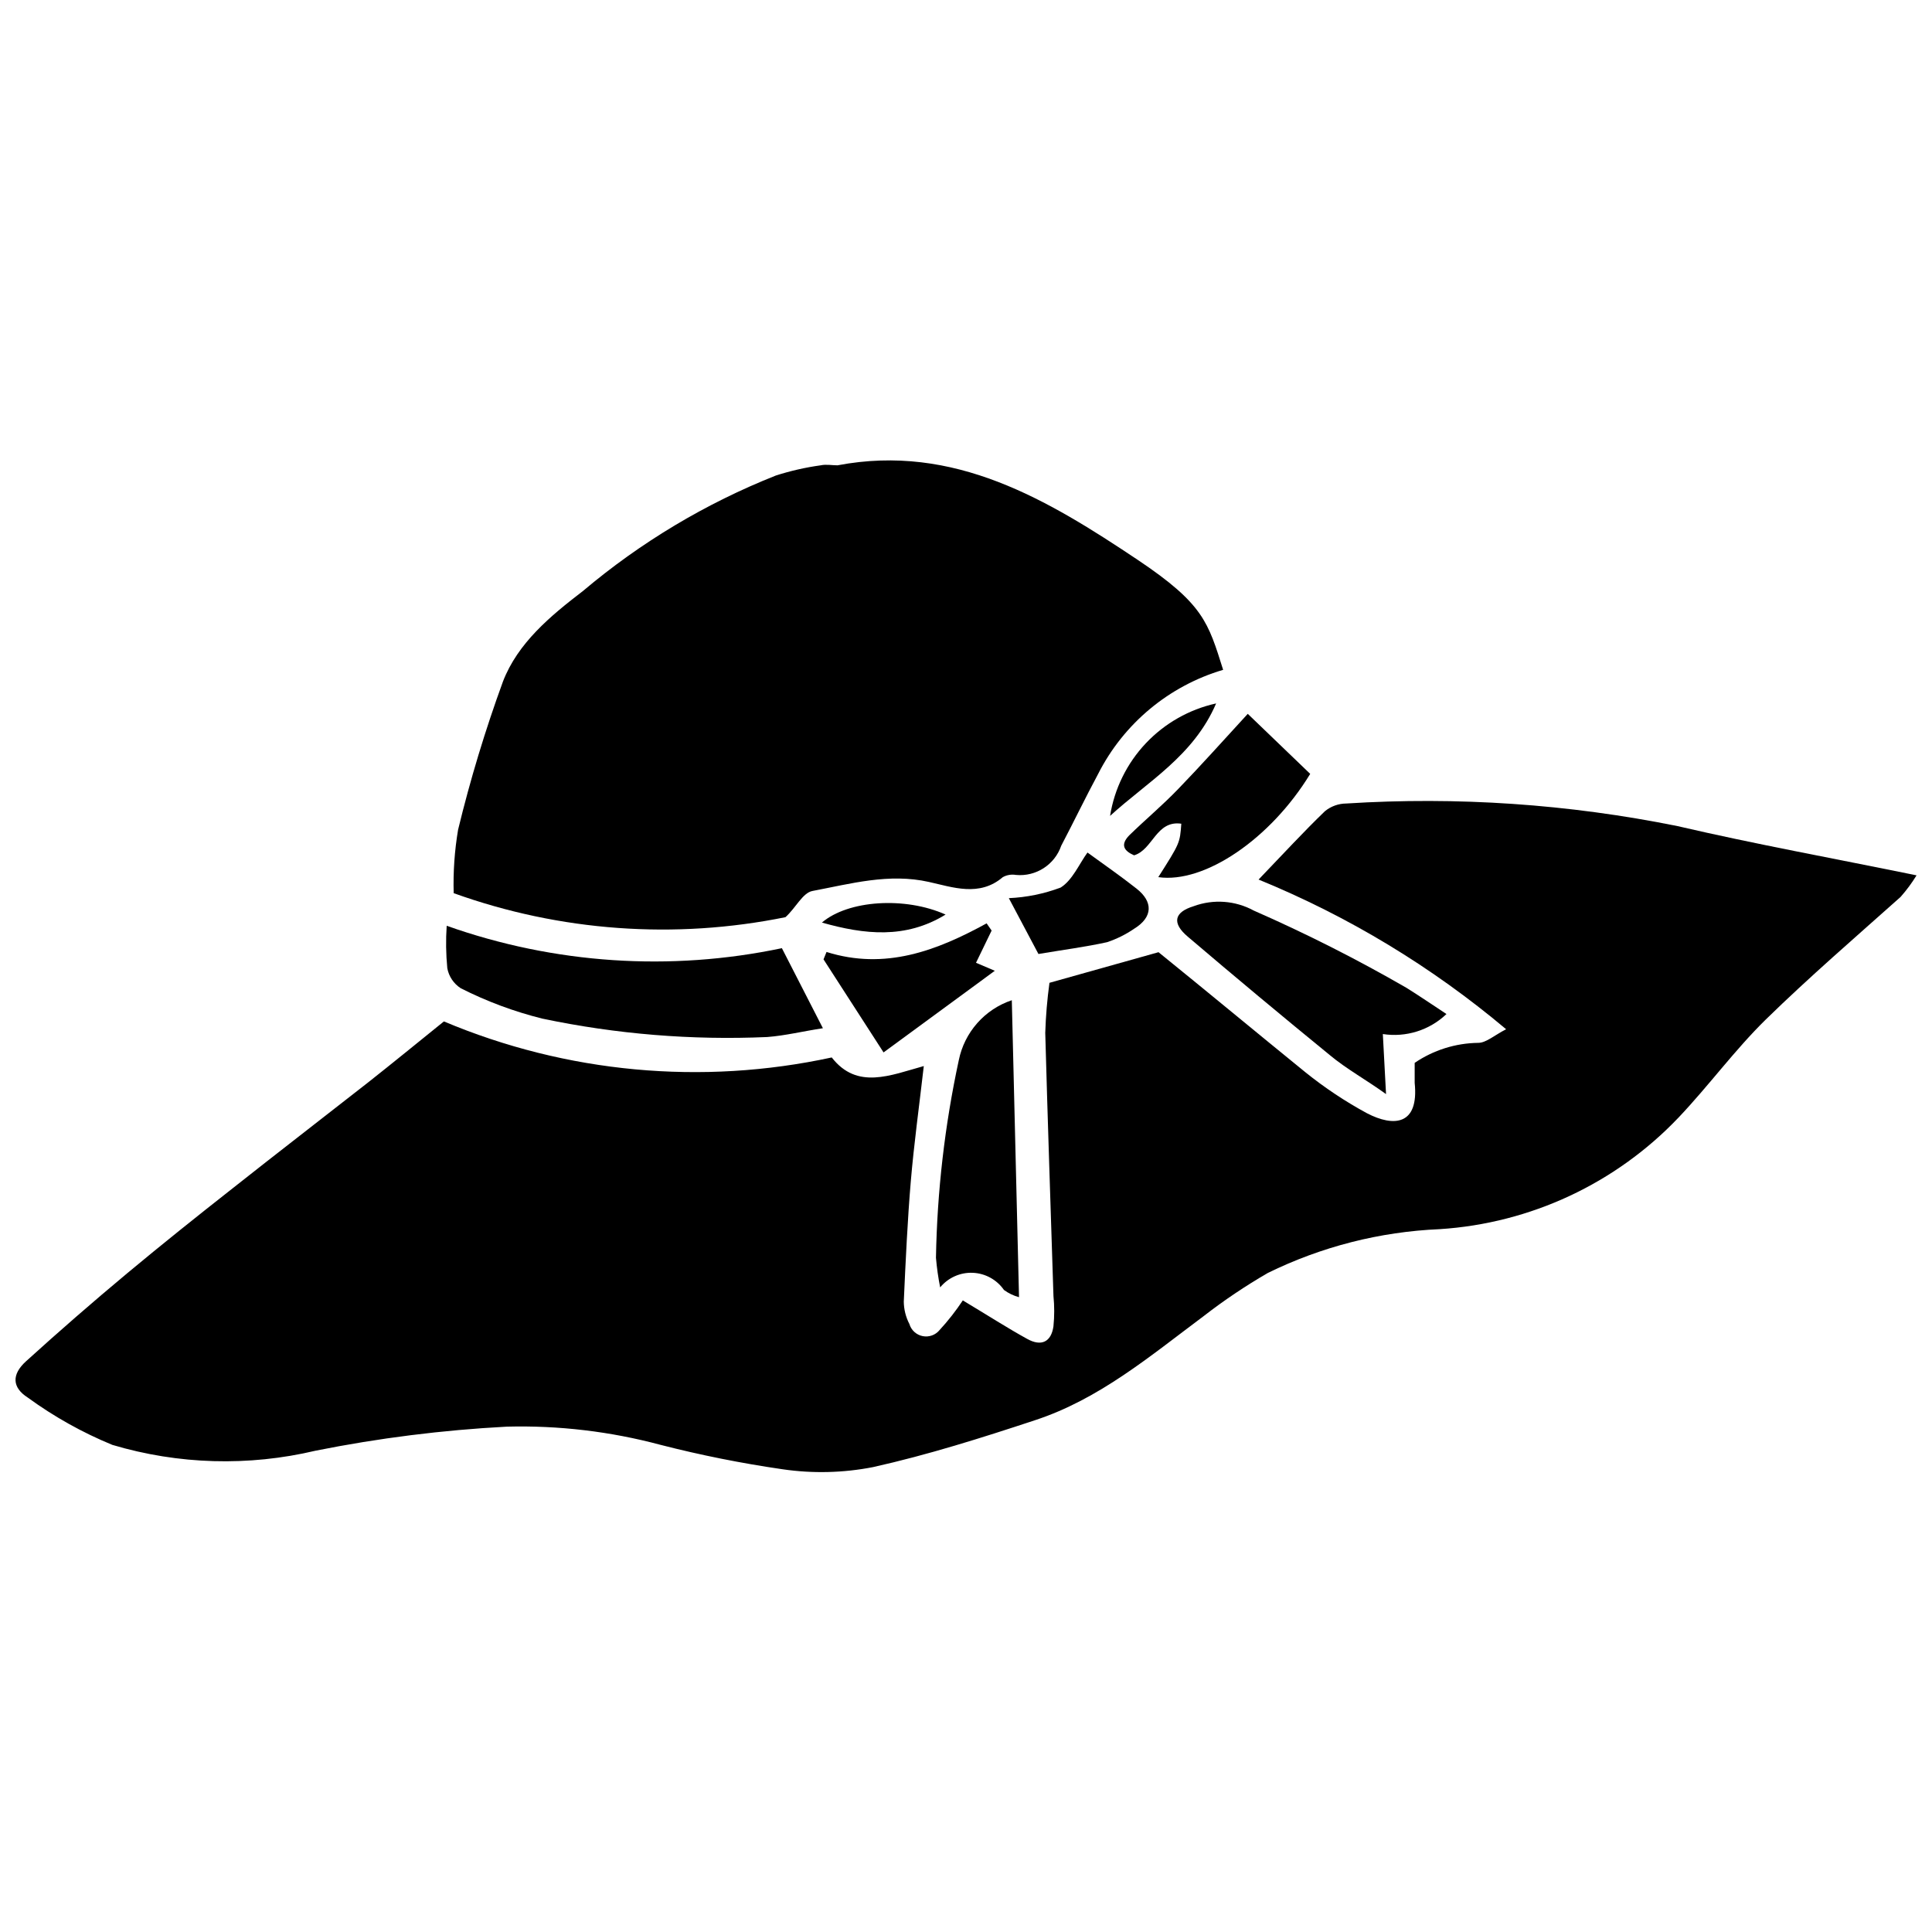
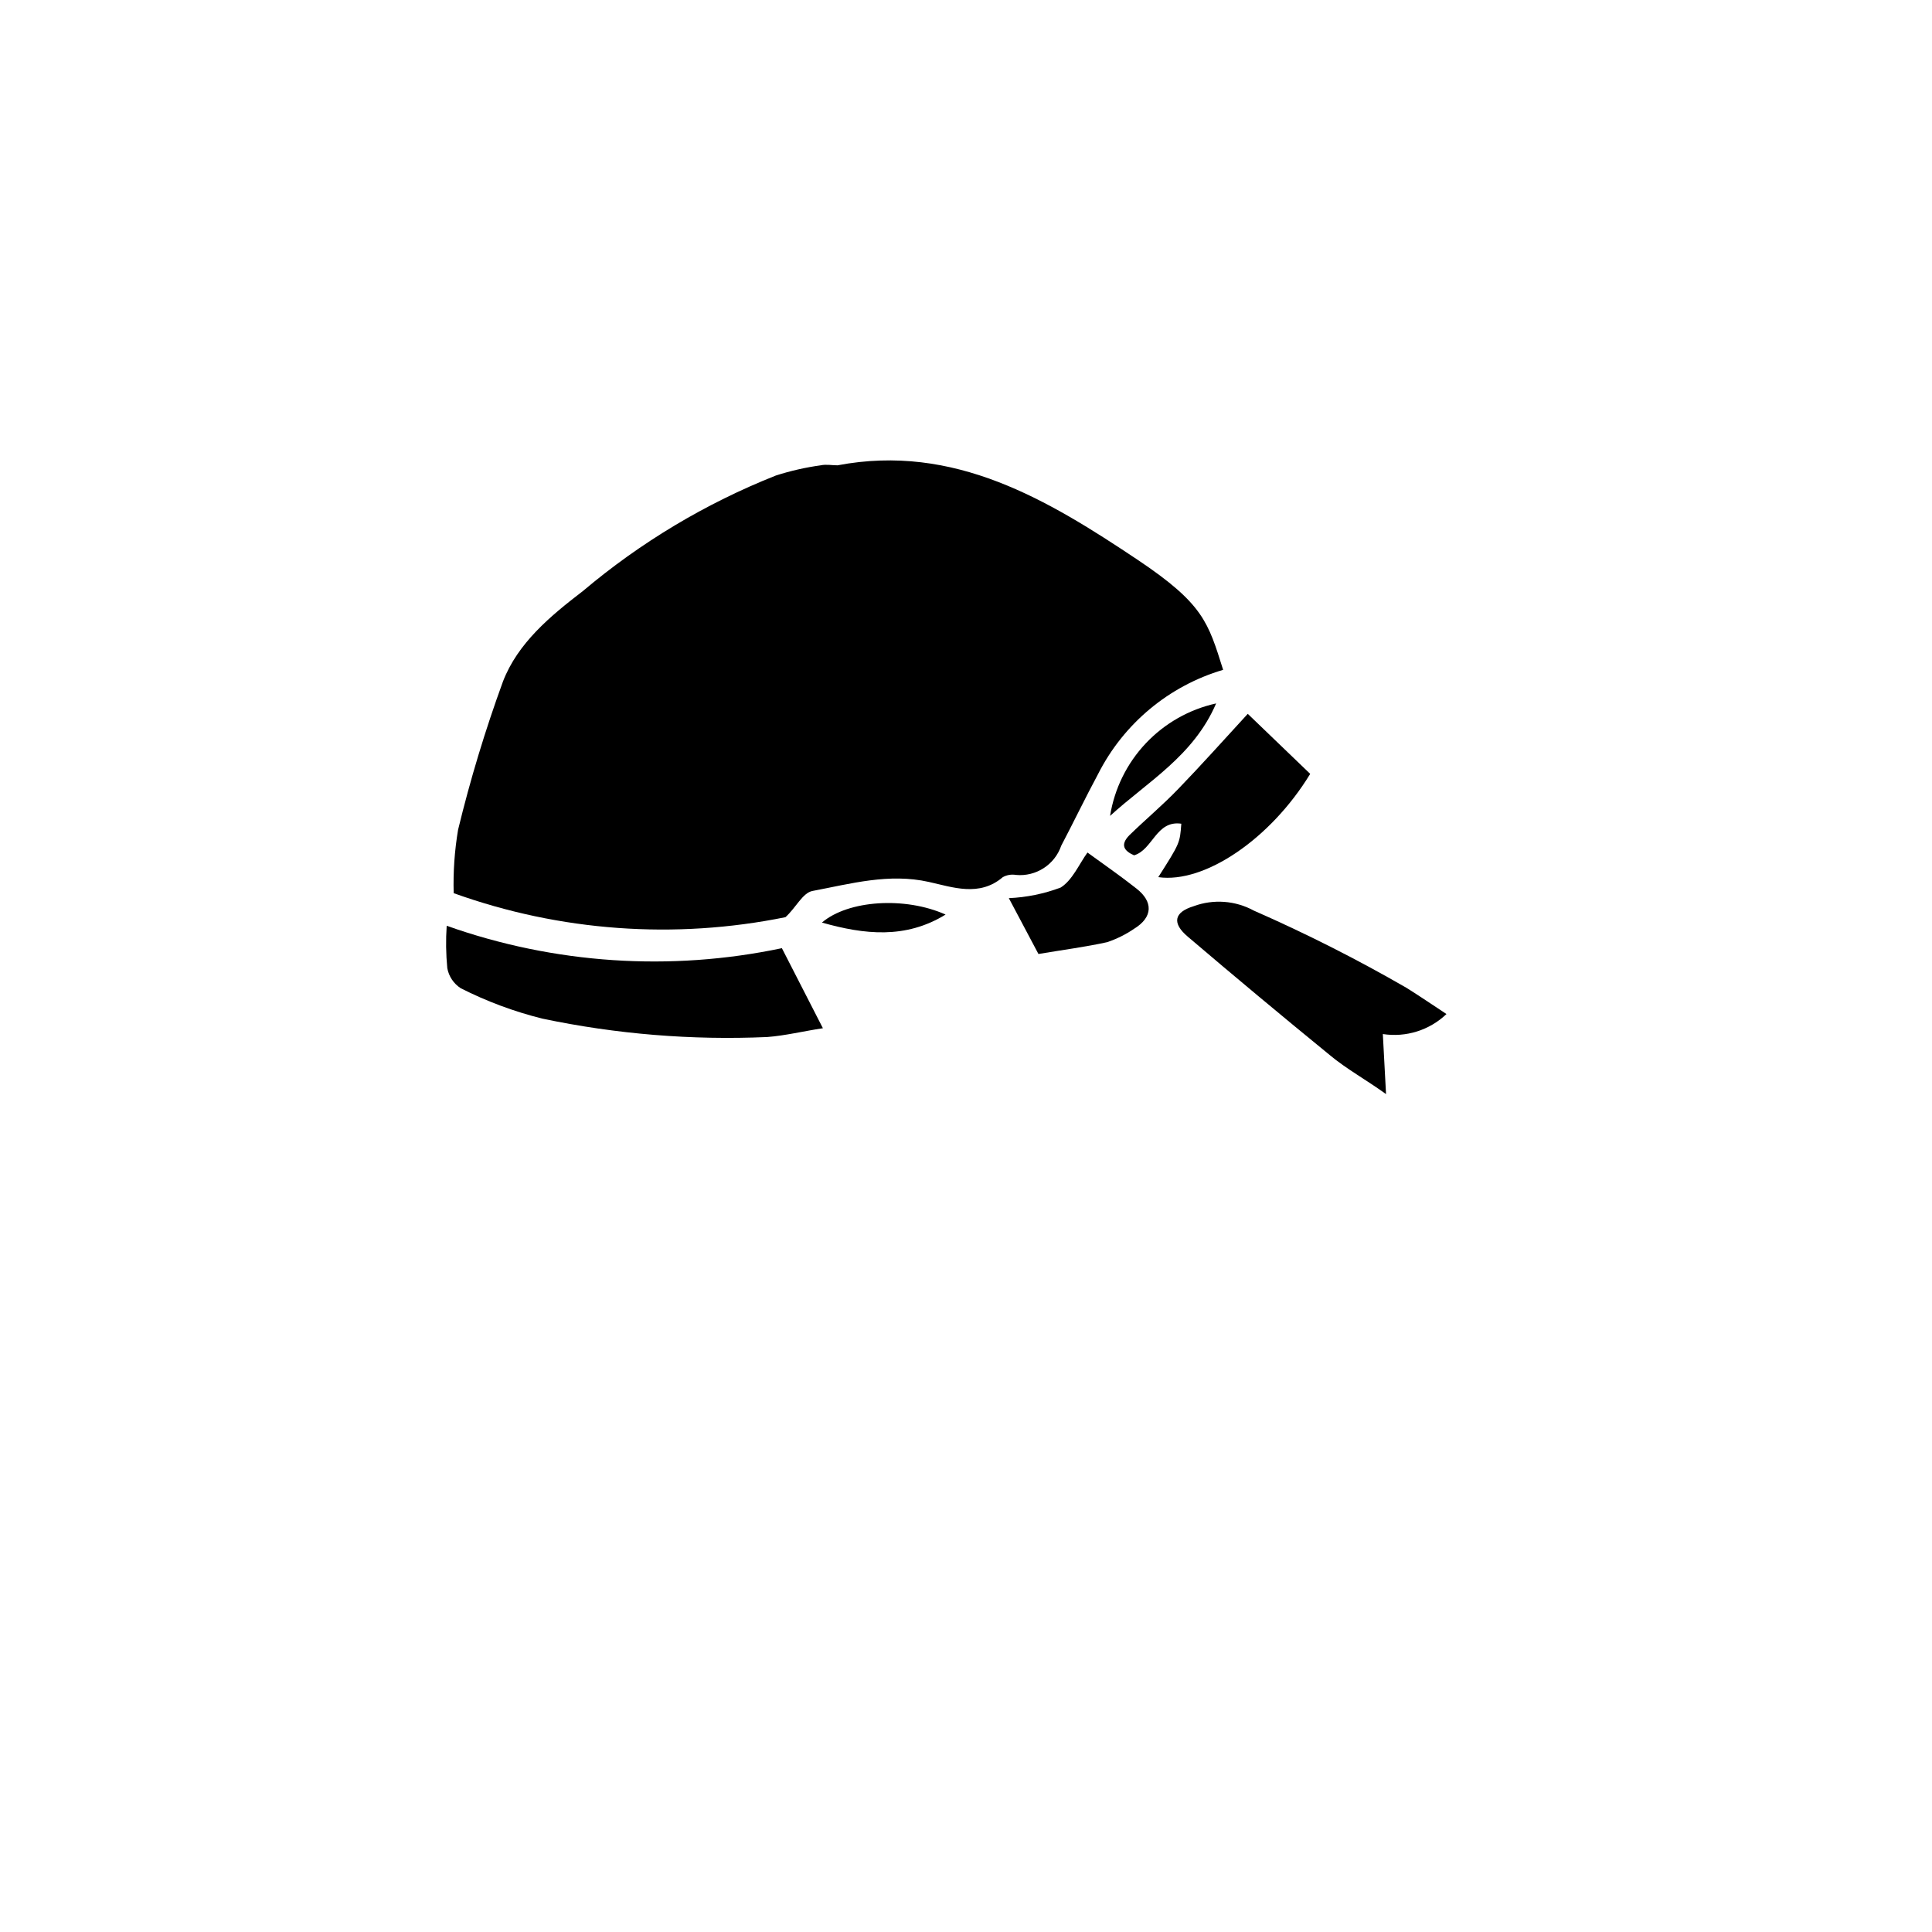
<svg xmlns="http://www.w3.org/2000/svg" width="800px" height="800px" version="1.1" viewBox="144 144 512 512">
  <defs>
    <clipPath id="a">
      <path d="m148.09 356h503.81v179h-503.81z" />
    </clipPath>
  </defs>
  <g clip-path="url(#a)">
-     <path d="m261.64 414.69c32.465 13.672 68.352 17.004 102.78 9.547 6.734 8.645 15.539 4.719 24.395 2.281-1.219 10.605-2.598 20.578-3.445 30.547-0.848 9.969-1.379 21.215-1.855 31.82h-0.004c0.016 2.086 0.523 4.141 1.488 5.992 0.484 1.641 1.844 2.879 3.523 3.211 1.68 0.332 3.406-0.289 4.484-1.621 2.254-2.449 4.312-5.074 6.148-7.848 6.894 4.137 11.828 7.32 17.023 10.184 3.766 2.121 6.418 0.848 7-3.34v-0.004c0.266-2.664 0.266-5.344 0-8.008-0.742-23.281-1.539-46.508-2.176-69.789h0.004c0.141-4.418 0.512-8.828 1.113-13.207l28.902-8.113c13.098 10.605 25.879 21.215 38.926 31.82 5.106 4.109 10.57 7.75 16.336 10.871 7.055 3.66 13.789 3.234 12.621-8.062v-5.305 0.004c4.977-3.387 10.844-5.231 16.863-5.305 2.066 0 4.348-2.066 7.371-3.606-19.672-16.555-41.805-29.938-65.602-39.668 6.523-6.789 11.879-12.621 17.605-18.137h0.004c1.59-1.289 3.57-2 5.621-2.016 29.41-1.867 58.938 0.148 87.82 5.992 20.523 4.773 41.312 8.539 63.32 13.047-1.242 2.027-2.664 3.945-4.242 5.727-11.879 10.605-24.184 21.215-35.691 32.457-8.273 8.113-15.168 17.605-23.176 26.039v-0.004c-16.621 17.453-39.211 28-63.266 29.543-15.824 0.672-31.34 4.629-45.555 11.613-5.926 3.43-11.613 7.254-17.023 11.453-14.211 10.605-27.684 22.008-44.707 27.578-14.105 4.668-28.371 9.176-42.852 12.41-7.898 1.547-16.004 1.742-23.969 0.582-10.891-1.578-21.691-3.738-32.352-6.469-13.293-3.562-27.027-5.188-40.781-4.828-17.016 0.898-33.941 3.023-50.645 6.367-17.785 4.211-36.367 3.684-53.883-1.539-7.934-3.262-15.449-7.465-22.379-12.516-4.242-2.703-4.297-6.152-0.531-9.598 8.77-7.957 17.73-15.754 26.887-23.391 9.176-7.637 18.457-15.062 27.844-22.434 11.934-9.441 23.973-18.719 35.957-28.105 6.519-5.144 12.938-10.395 20.098-16.176z" />
-   </g>
+     </g>
  <path d="m352.16 387.06c-29.34 5.965-59.754 3.766-87.93-6.363-0.156-5.629 0.234-11.258 1.168-16.812 3.227-13.293 7.191-26.395 11.879-39.242 3.926-10.234 12.57-17.395 21.215-24.023 15.273-12.898 32.539-23.23 51.121-30.602 3.875-1.242 7.848-2.148 11.879-2.703 1.434-0.316 3.023 0 4.453 0 30.973-5.887 55.793 9.172 79.605 25.082 17.395 11.668 18.613 16.492 22.594 29.113l-0.004 0.004c-14.379 4.254-26.371 14.246-33.145 27.629-3.394 6.312-6.469 12.727-9.758 18.984-1.734 5.035-6.684 8.23-11.984 7.742-1.199-0.211-2.438-0.004-3.5 0.586-6.203 5.305-13.312 2.652-19.57 1.273-10.605-2.387-20.734 0.477-30.863 2.387-2.602 0.477-4.402 4.453-7.16 6.945z" />
  <path d="m527.33 412.73c-4.492 4.293-10.723 6.25-16.863 5.305l0.848 15.91c-5.305-3.816-10.605-6.734-14.848-10.289-12.691-10.359-25.242-20.824-37.652-31.395-4.297-3.606-3.711-6.523 1.539-8.113l-0.004-0.004c5.227-1.922 11.023-1.496 15.91 1.168 13.855 6.078 27.363 12.91 40.465 20.469 3.394 2.121 6.734 4.402 10.605 6.949z" />
-   <path d="m412.14 409.07c0.637 26.145 1.273 52.133 1.91 78.699h-0.004c-1.43-0.387-2.777-1.031-3.977-1.906-1.895-2.734-4.961-4.422-8.285-4.559-3.324-0.137-6.519 1.297-8.633 3.867-0.516-2.594-0.887-5.215-1.113-7.848 0.309-17.602 2.336-35.133 6.047-52.344 0.738-3.652 2.426-7.047 4.894-9.84 2.465-2.793 5.625-4.887 9.16-6.07z" />
  <path d="m450.96 376.45c5.727-9.016 5.727-9.016 6.098-14.16-6.68-0.957-7.527 6.894-12.512 8.379-2.547-1.113-3.816-2.703-1.273-5.305 4.242-4.137 8.805-7.953 12.941-12.25 6.098-6.312 11.984-12.887 18.457-19.941l16.547 15.91c-10.504 17.238-28.004 29.117-40.258 27.367z" />
-   <path d="m406.79 390.61-4.137 8.535 4.984 2.121-29.484 21.637-15.91-24.66 0.797-1.961c15.539 4.879 29.168-0.316 42.426-7.582z" />
  <path d="m262.38 389.34c28.5 10.109 59.238 12.168 88.828 5.938l10.871 21.215c-5.305 0.797-9.918 1.961-14.797 2.332h0.004c-19.98 0.875-39.988-0.762-59.555-4.879-7.496-1.863-14.754-4.566-21.641-8.059-1.863-1.207-3.148-3.125-3.551-5.305-0.359-3.738-0.414-7.496-0.16-11.242z" />
  <path d="m411.35 382.02c4.699-0.207 9.332-1.156 13.734-2.809 3.129-1.961 4.879-6.203 7.106-9.281 4.297 3.129 8.75 6.203 13.047 9.598 4.297 3.394 4.402 7.477-0.688 10.605-2.211 1.512-4.621 2.707-7.16 3.555-5.781 1.273-11.613 2.016-18.191 3.129z" />
  <path d="m438.18 360.22c1.156-7.211 4.453-13.91 9.465-19.227 5.012-5.312 11.508-9 18.641-10.578-5.992 13.949-18.191 20.738-28.105 29.805z" />
  <path d="m394.59 386.37c-10.605 6.523-21.531 5.305-32.773 2.121 6.945-5.938 22.008-6.945 32.773-2.121z" />
</svg>